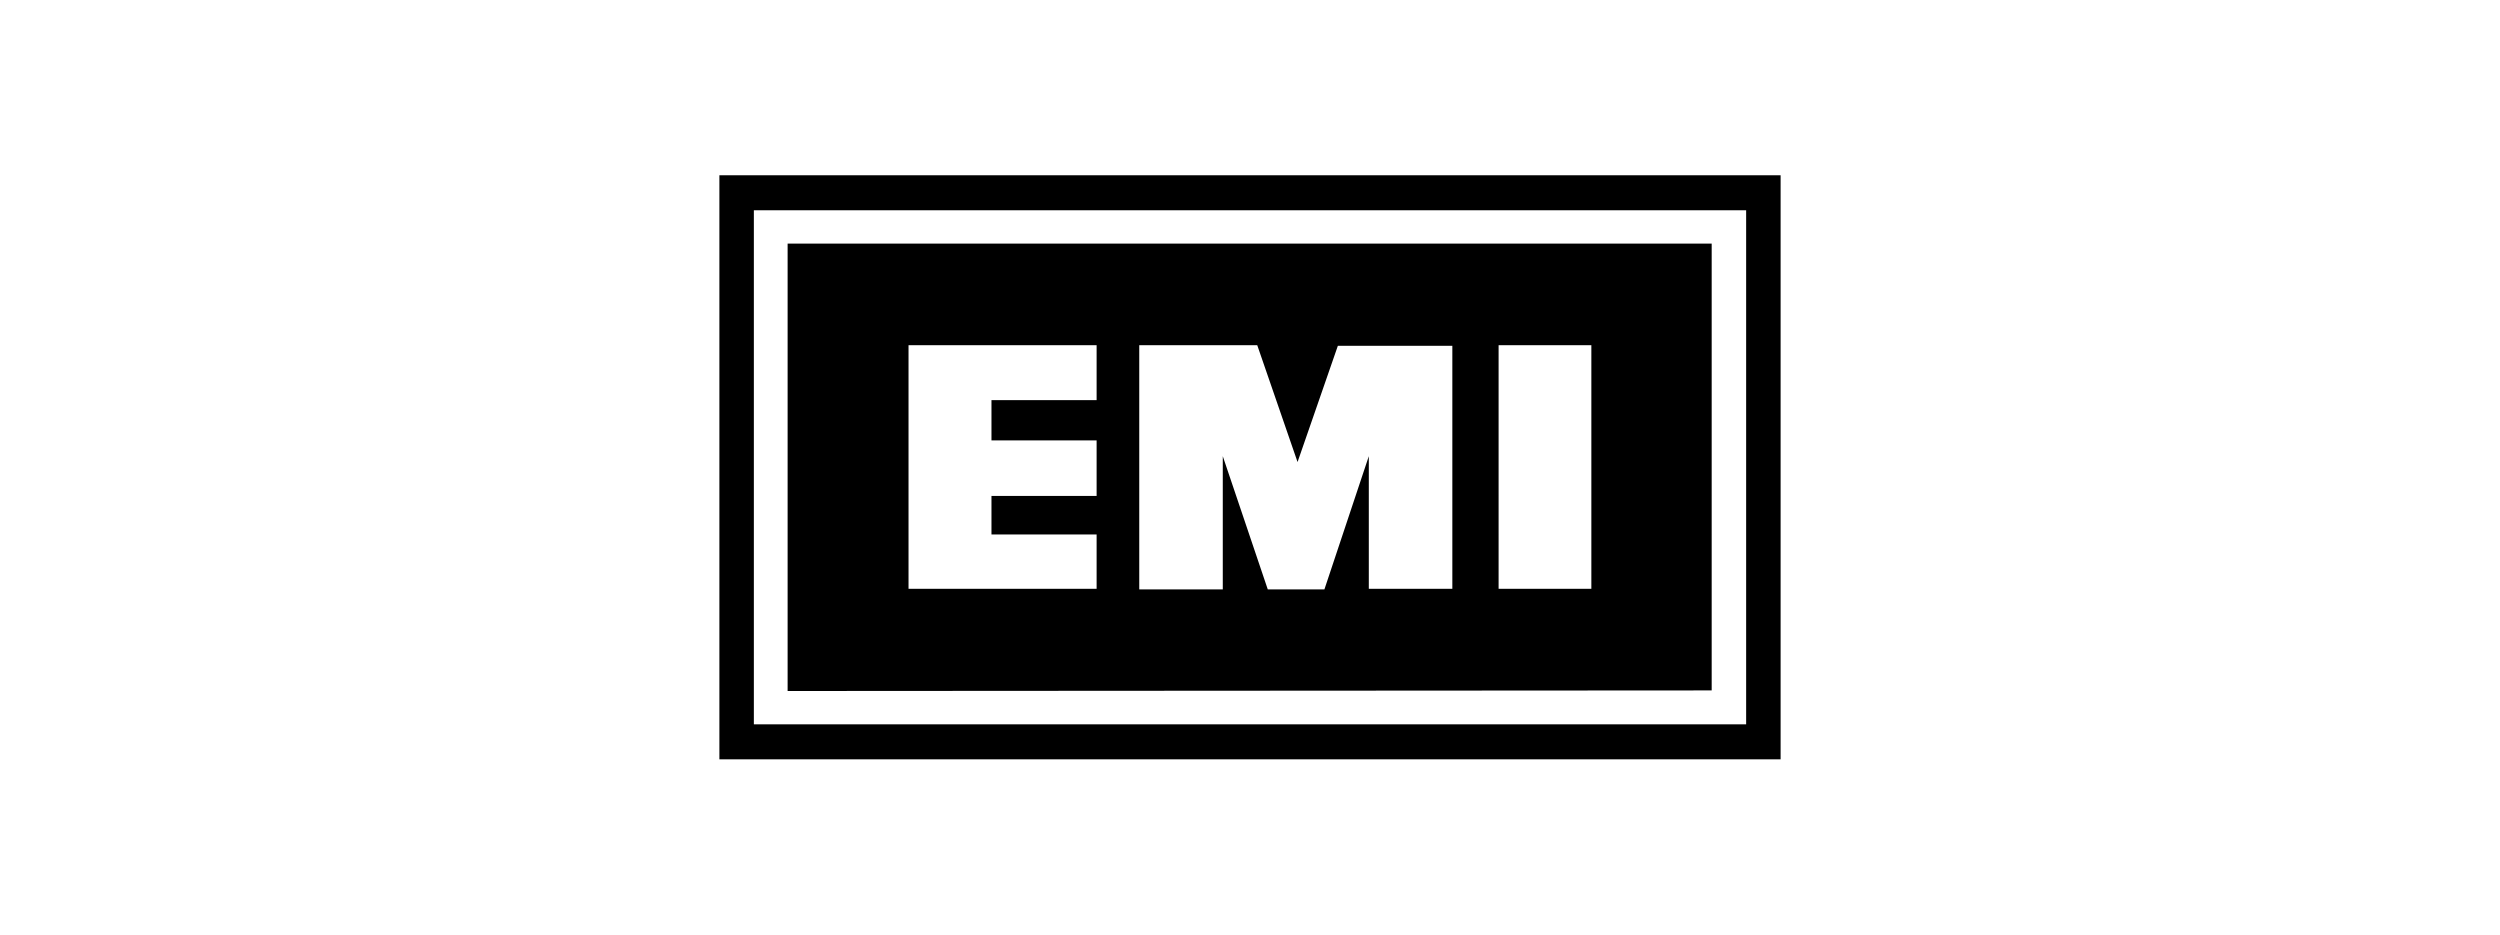
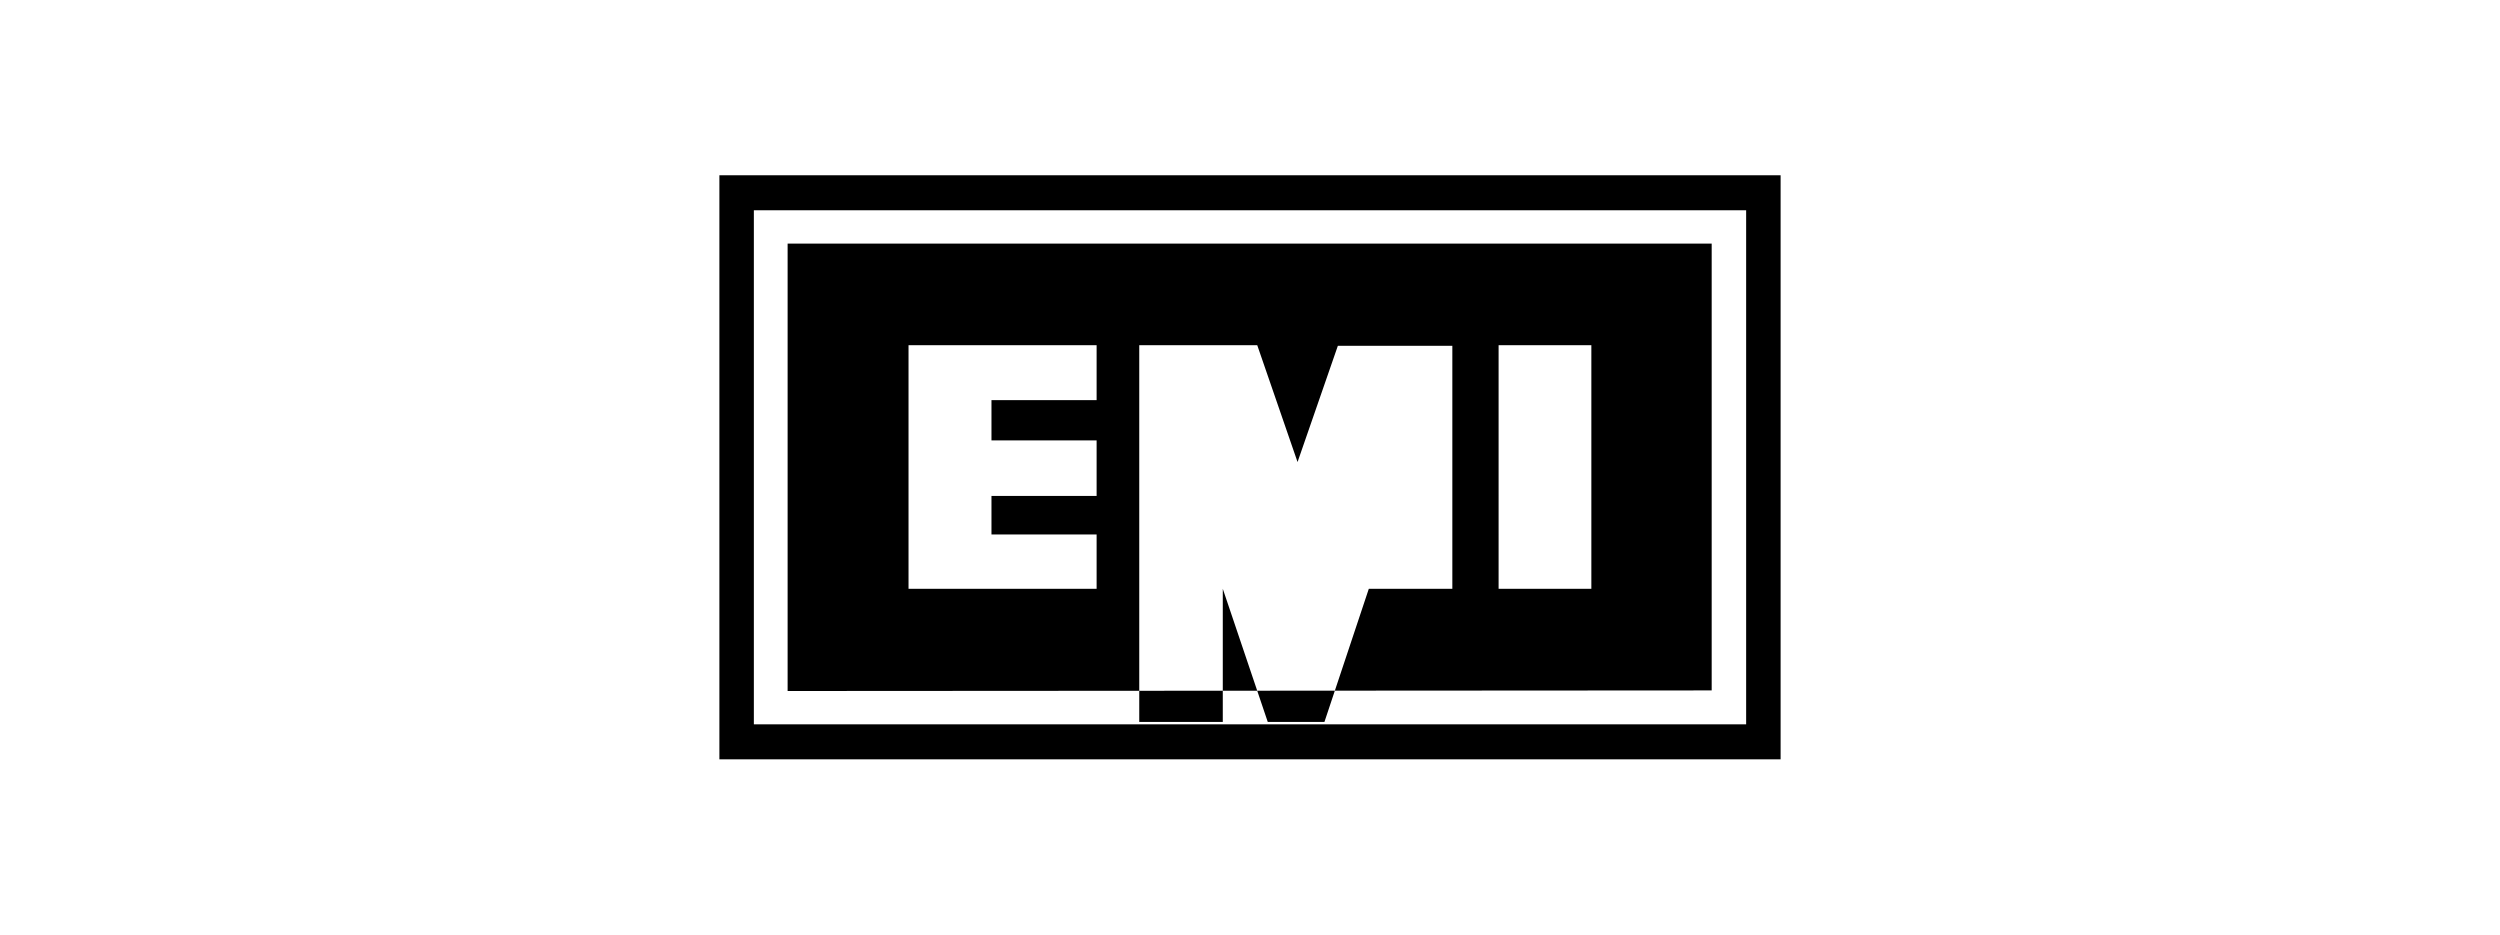
<svg xmlns="http://www.w3.org/2000/svg" id="Capa_1" data-name="Capa 1" viewBox="0 0 214 80">
  <defs>
    <style>.cls-1{fill:#1d1d1b;fill-rule:evenodd;}</style>
  </defs>
-   <path d="M152.42,65V15H61.58V65Zm-2.95-3H64.53V18h84.94v44.1Zm-2.95-2.9V20.85H67.42v38.3Zm-10.3-8.7h-7.94V29.55h7.94v20.9Zm-11.9,0h-7.15V39.05l-3.8,11.4h-4.85l-3.85-11.4v11.4H97.52V29.55h10.1l3.45,10,3.45-9.95h9.8v20.9Zm-30.45,0H77.77V29.55h16.1v4.7h-9V37.7h9v4.75h-9v3.3h9v4.7Z" fill="#000000" />
+   <path d="M152.42,65V15H61.58V65Zm-2.95-3H64.53V18h84.94v44.1Zm-2.95-2.9V20.85H67.42v38.3Zm-10.3-8.7h-7.94V29.55h7.94v20.9Zm-11.9,0h-7.15l-3.8,11.4h-4.85l-3.85-11.4v11.4H97.52V29.55h10.1l3.45,10,3.45-9.95h9.8v20.9Zm-30.45,0H77.77V29.55h16.1v4.7h-9V37.7h9v4.75h-9v3.3h9v4.7Z" fill="#000000" />
</svg>